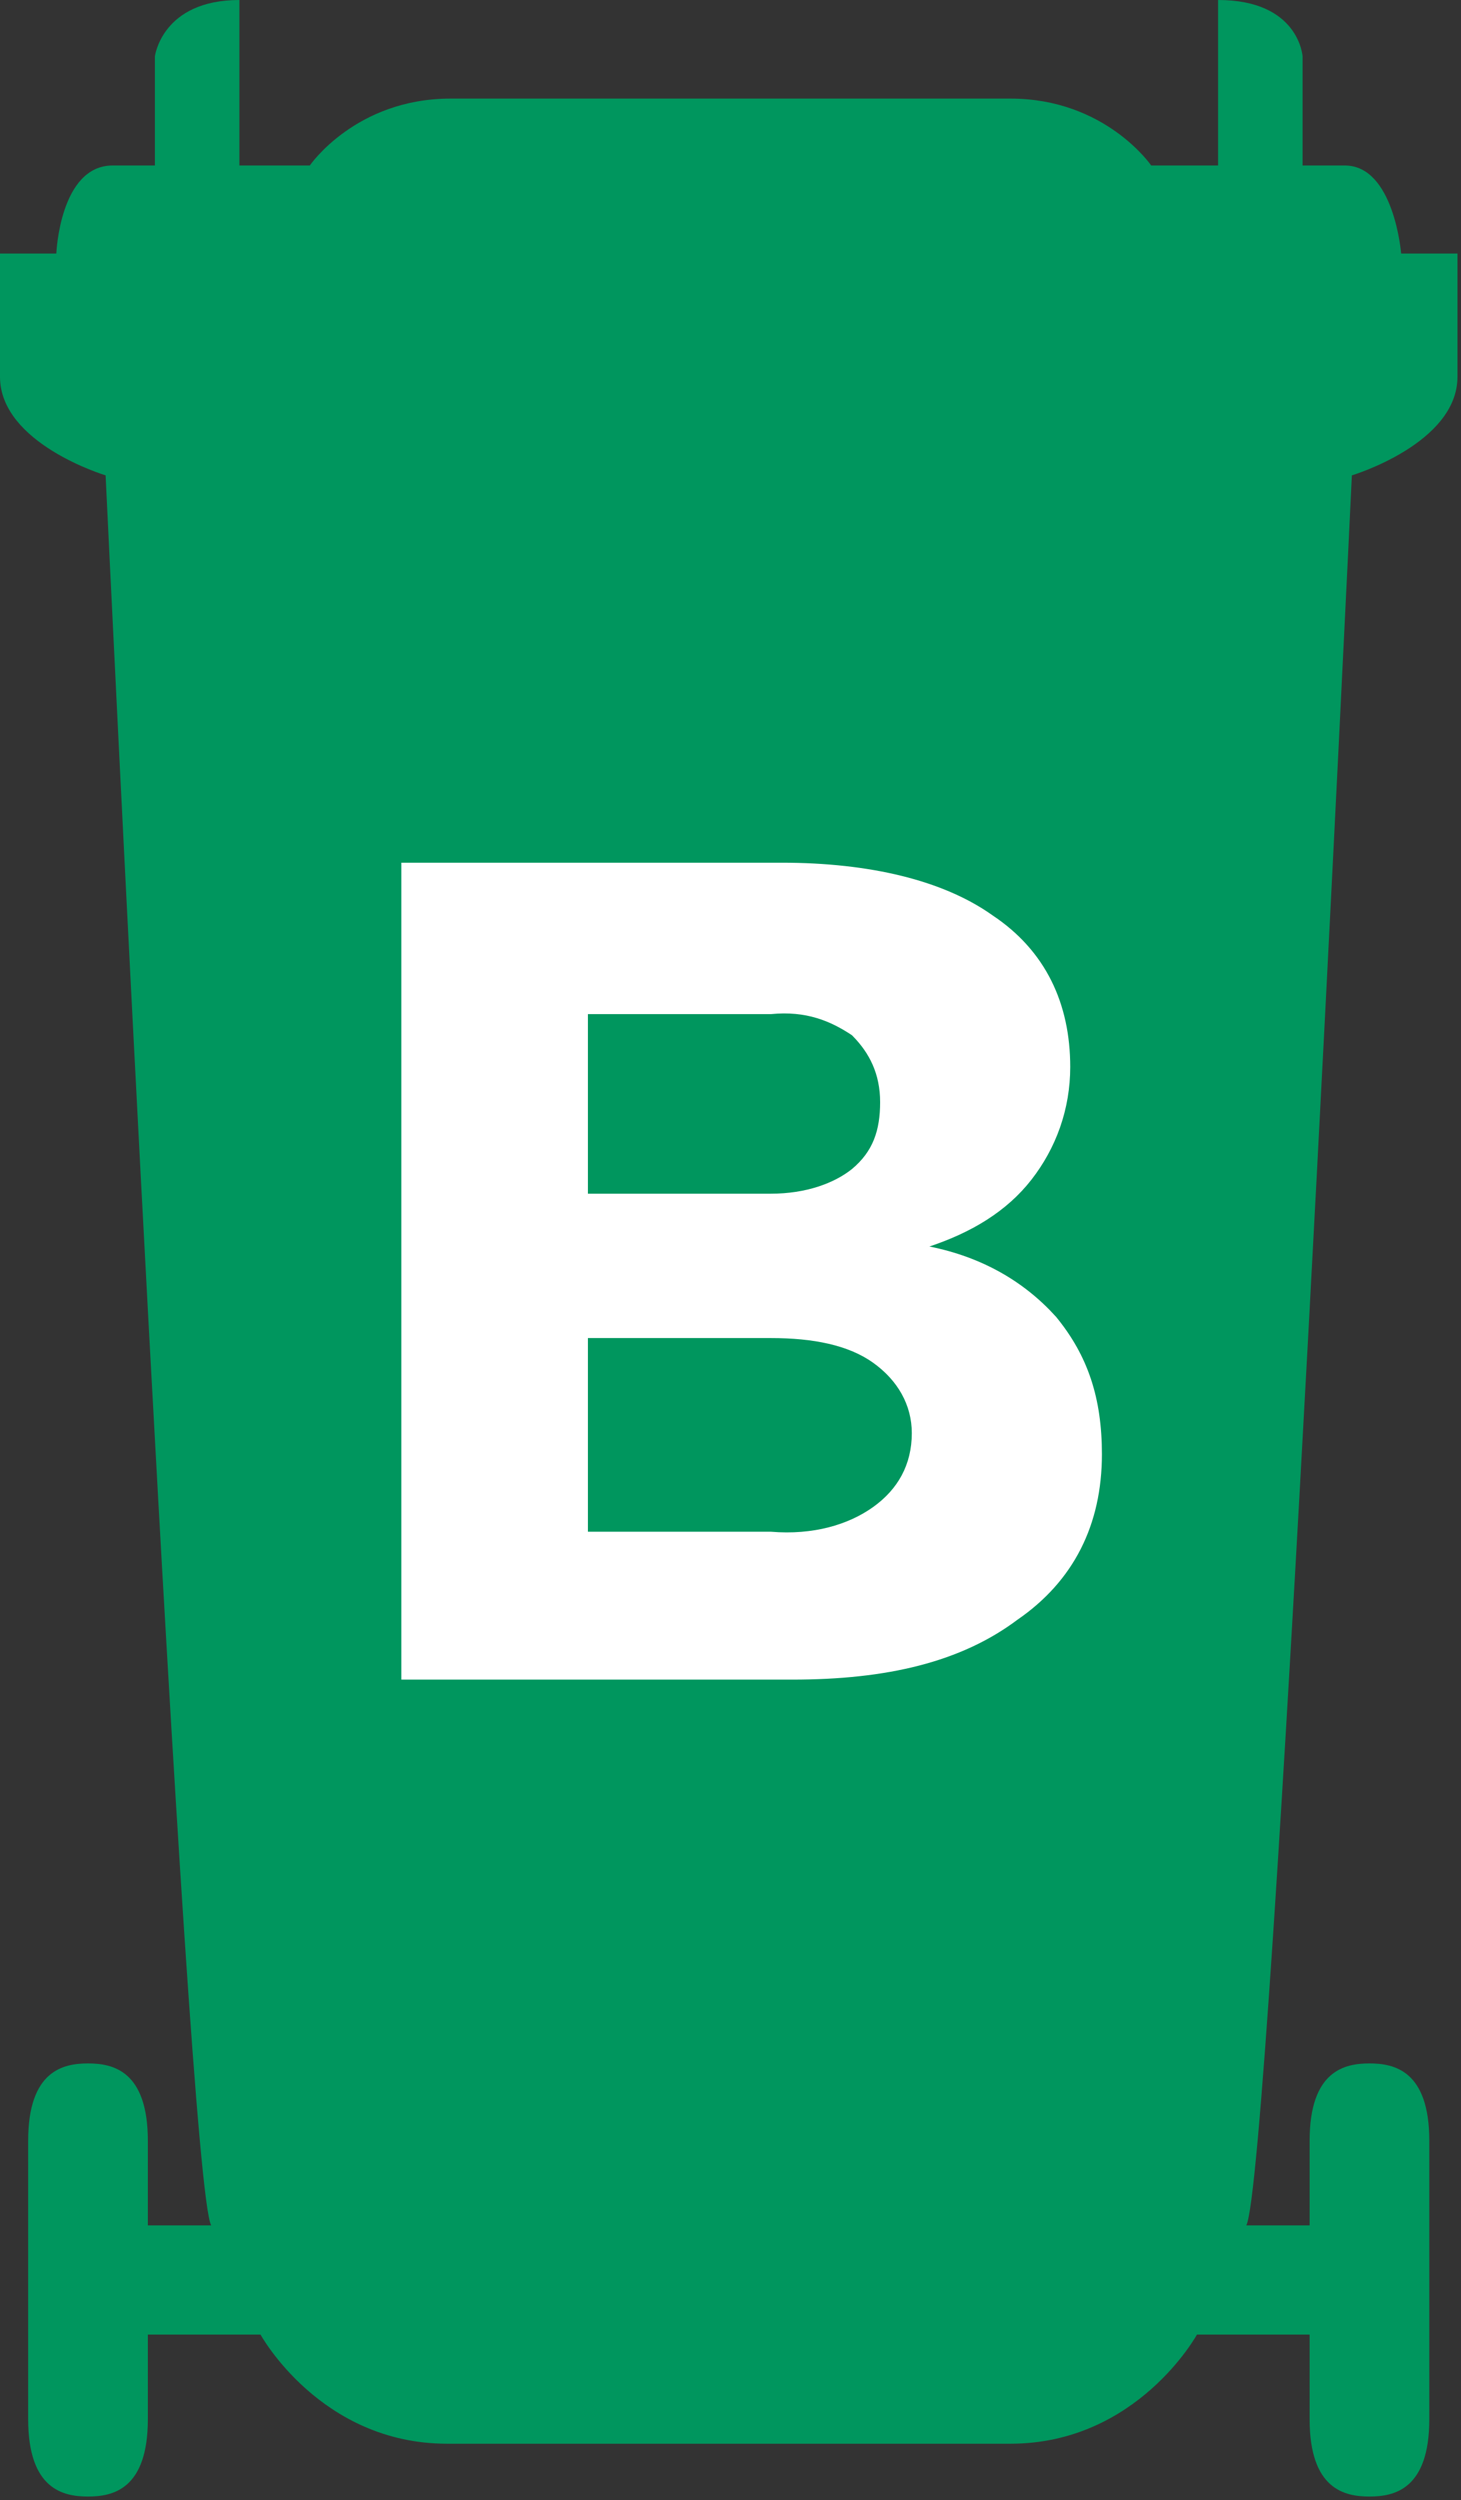
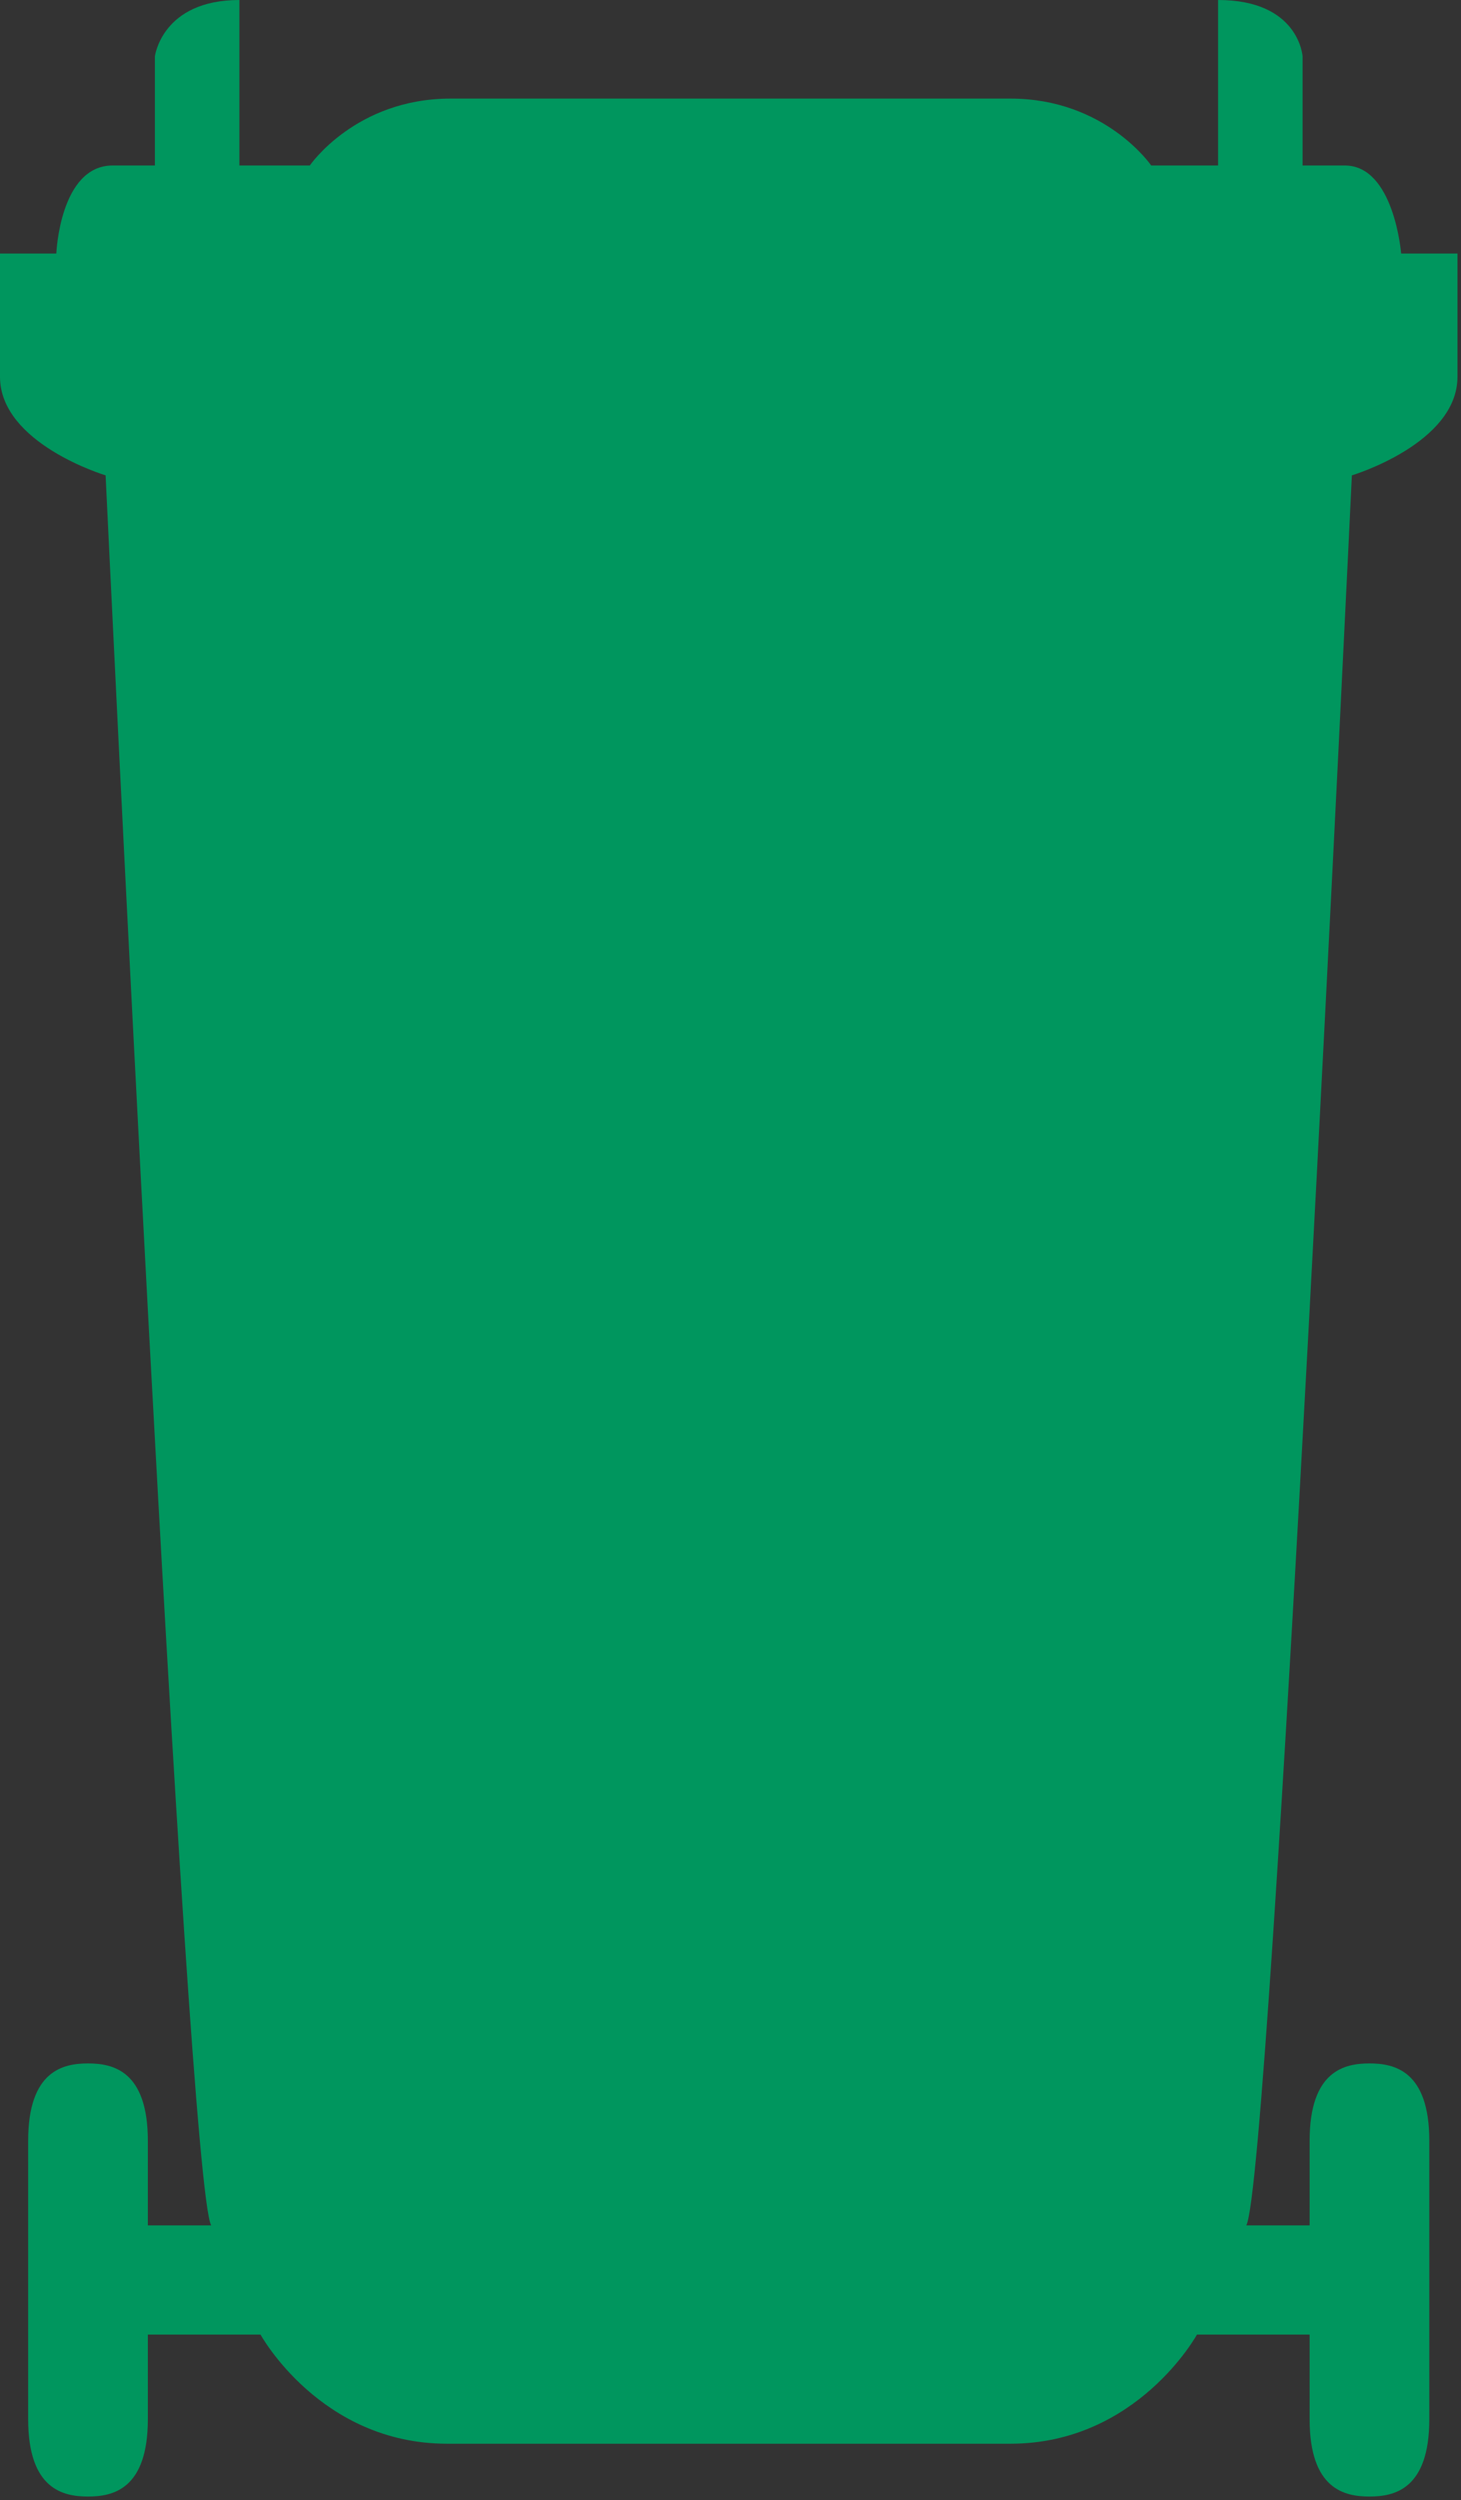
<svg xmlns="http://www.w3.org/2000/svg" version="1.1" id="biotonne" width="41.5" height="71" viewBox="0 0 41.5 71">
  <rect x="0" y="0" width="41.5" height="71" fill="#333333" stroke="none" />
  <path fill="#00965E" d="m39.8 7.2s-0.2-2.5-1.6-2.5h-1.2v-3.1s-0.1-1.6-2.4-1.6v4.7h-1.9s-1.3-1.9-4-1.9h-15.9c-2.7 0-4 1.9-4 1.9h-2v-4.7c-2.2 0-2.4 1.6-2.4 1.6v3.1h-1.2c-1.5 0-1.6 2.5-1.6 2.5h-1.6v3.5c0 1.9 3 2.8 3 2.8s2.3 48.5 3 49.7h-1.8v-2.4c0-2-1-2.2-1.7-2.2s-1.7 0.2-1.7 2.2v7.9c0 2 1 2.2 1.7 2.2s1.7-0.2 1.7-2.2v-2.4h3.2s1.7 3.1 5.3 3.1h16c3.6 0 5.3-3.1 5.3-3.1h3.2v2.4c0 2 1 2.2 1.7 2.2s1.7-0.2 1.7-2.2v-7.9c0-2-1-2.2-1.7-2.2s-1.7 0.2-1.7 2.2v2.4h-1.8c0.7-1.2 3-49.7 3-49.7s3-0.9 3-2.8v-3.5h-1.6z" />
-   <path fill="#FFFFFF" d="m28.2 26c1.5 1 2.2 2.5 2.2 4.3 0 1.2-0.4 2.3-1.1 3.2s-1.7 1.5-2.9 1.9c1.5 0.3 2.7 1 3.6 2 0.9 1.1 1.3 2.3 1.3 3.9 0 2-0.8 3.6-2.4 4.7-1.6 1.2-3.7 1.7-6.4 1.7h-11.1v-23.2h10.8c2.5 0 4.6 0.5 6 1.5zm-4 7.2c0.6-0.5 0.8-1.1 0.8-1.9s-0.3-1.4-0.8-1.9c-0.6-0.4-1.3-0.7-2.3-0.6h-5.2v5.1h5.2c1 0 1.8-0.3 2.3-0.7zm0.6 9.6c0.7-0.5 1.1-1.2 1.1-2.1 0-0.8-0.4-1.5-1.1-2s-1.7-0.7-2.9-0.7h-5.2v5.5h5.2c1.2 0.1 2.2-0.2 2.9-0.7z" />
</svg>